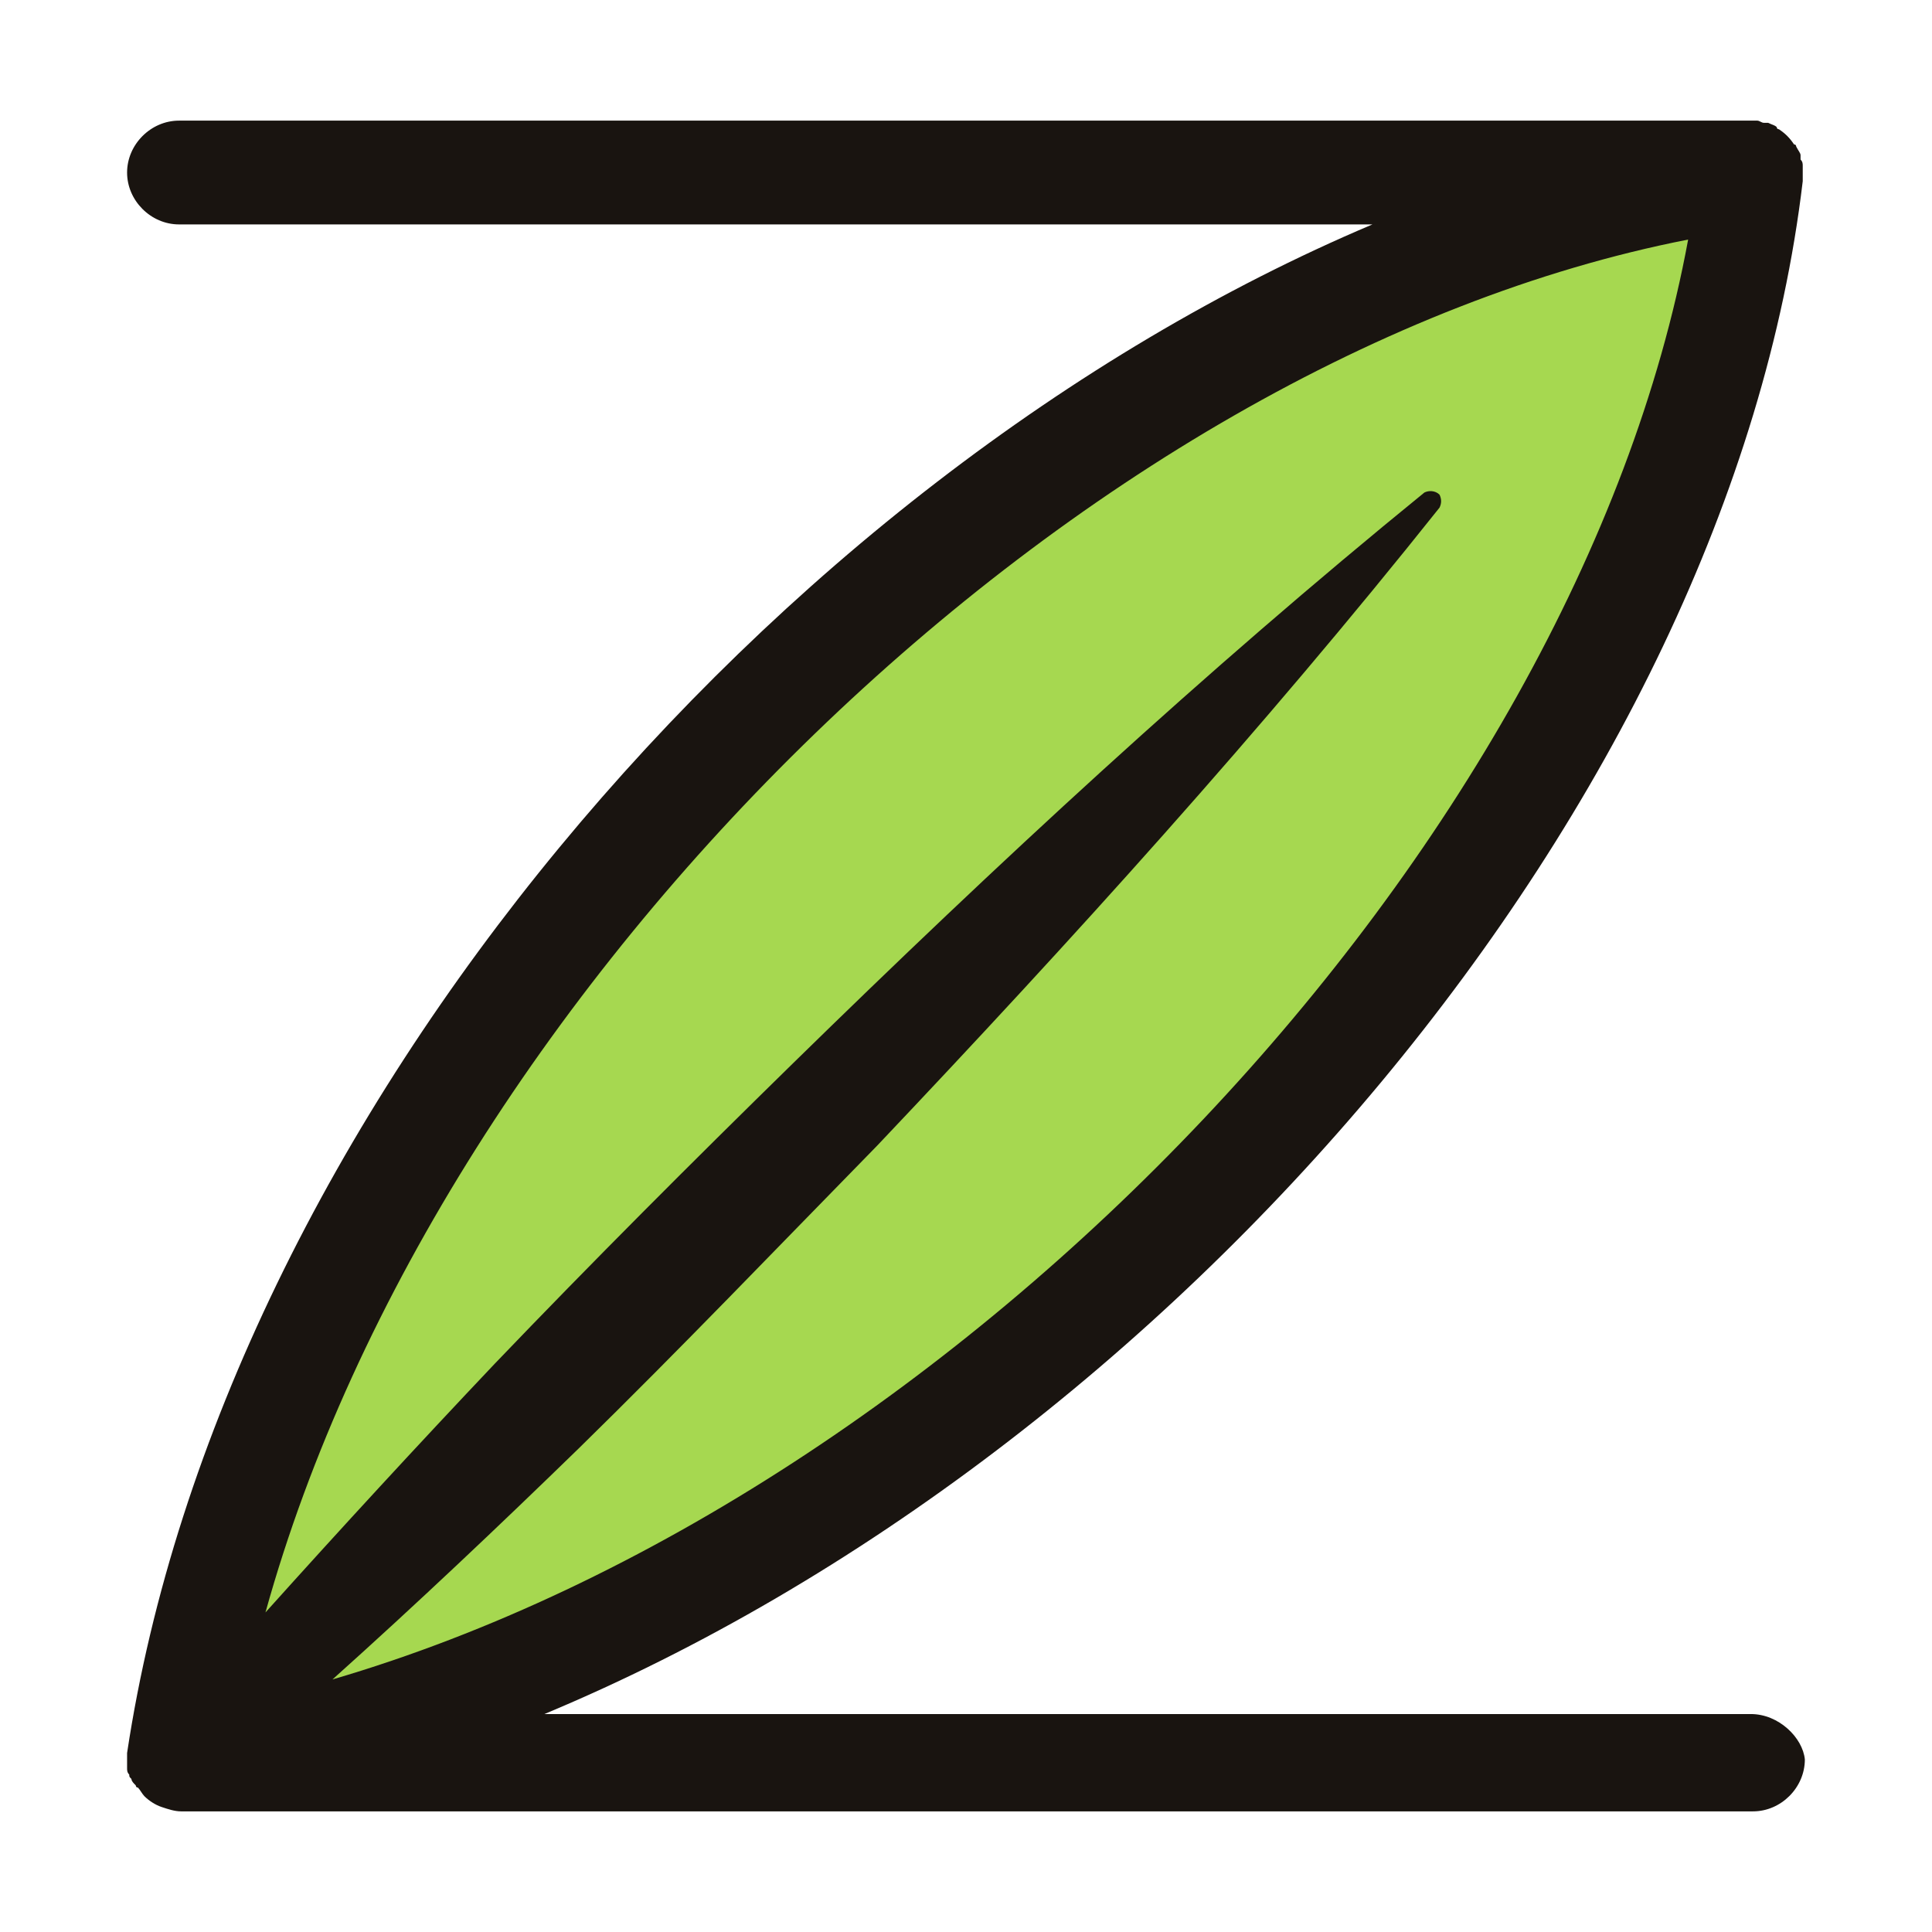
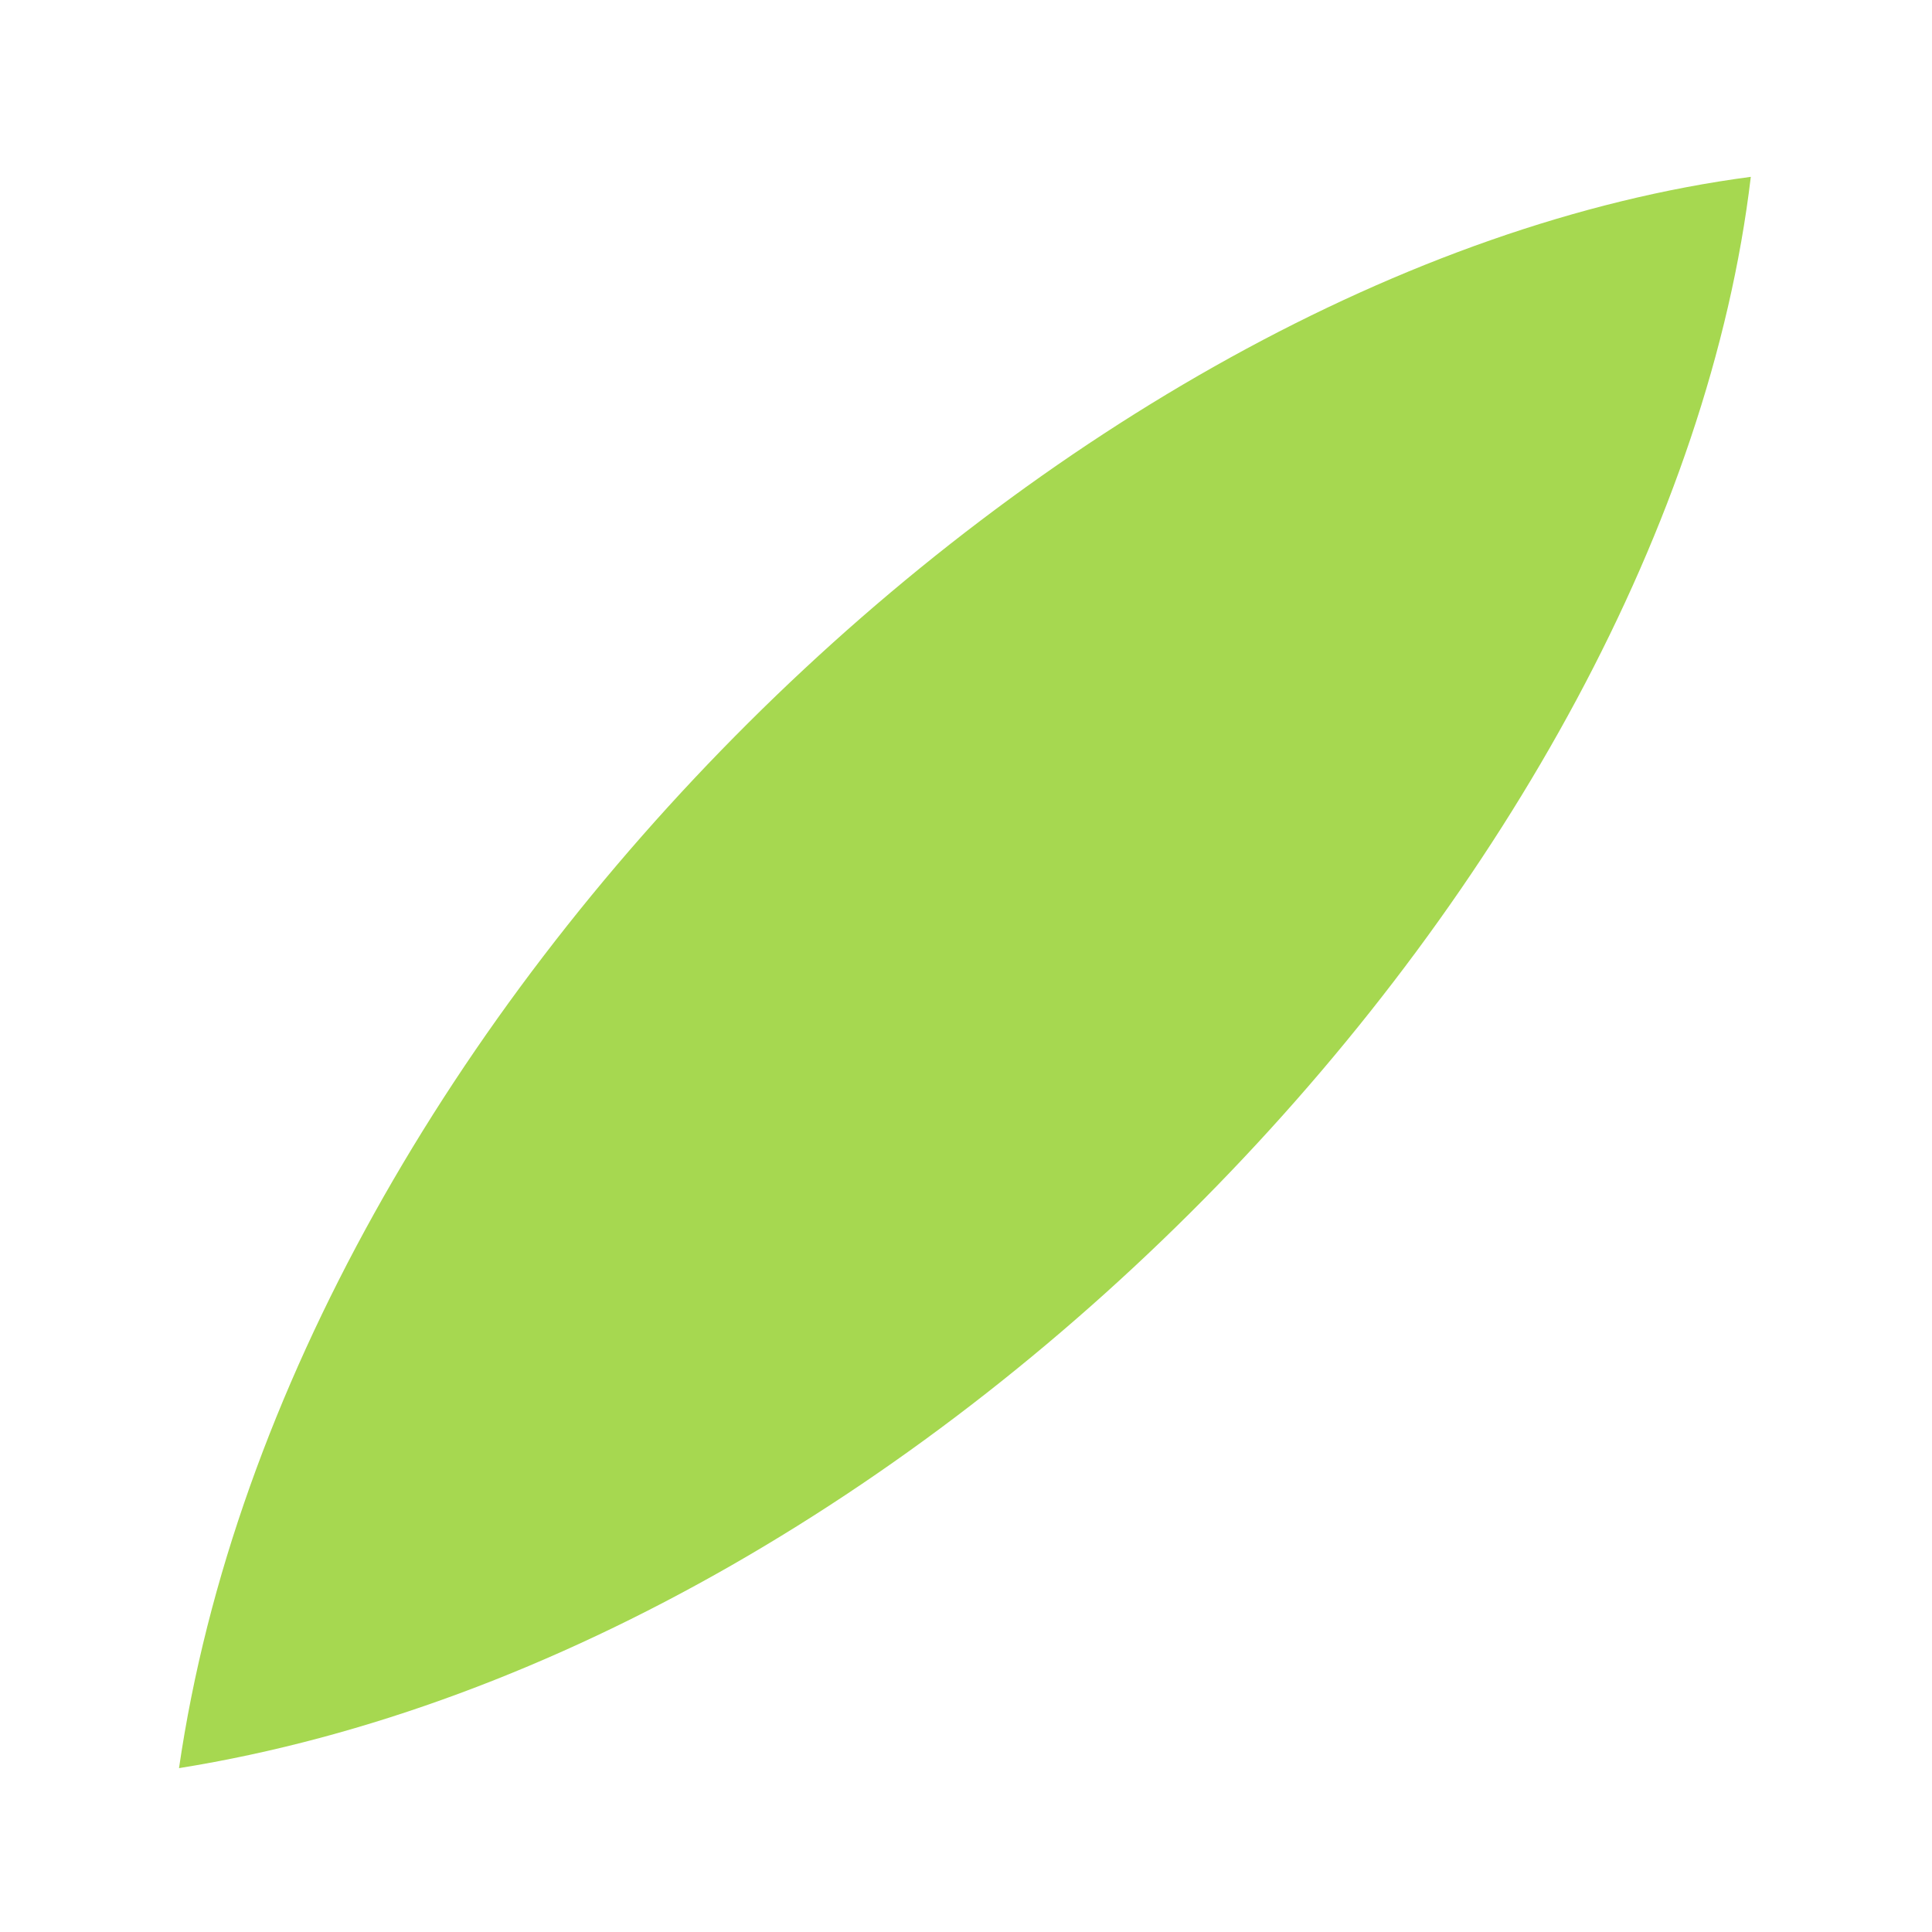
<svg xmlns="http://www.w3.org/2000/svg" width="32" height="32" viewBox="0 0 32 32" fill="none">
  <path d="M28.999 2.929C27.638 14.353 15.463 27.28 2.965 29.286C4.791 16.752 17.611 4.433 28.999 2.929Z" fill="#A6D850" />
-   <path d="M28.999 28.39H9.017C19.402 24.057 28.641 13.278 29.859 3.001V2.965C29.859 2.929 29.859 2.929 29.859 2.893C29.859 2.858 29.859 2.858 29.859 2.822C29.859 2.786 29.859 2.786 29.859 2.75C29.859 2.714 29.859 2.679 29.823 2.643C29.823 2.607 29.823 2.607 29.823 2.571C29.823 2.535 29.787 2.499 29.751 2.428C29.751 2.428 29.751 2.392 29.715 2.392C29.644 2.285 29.572 2.213 29.465 2.141C29.465 2.141 29.429 2.141 29.429 2.106C29.393 2.07 29.357 2.07 29.286 2.034C29.25 2.034 29.25 2.034 29.214 2.034C29.178 2.034 29.142 1.998 29.107 1.998C29.071 1.998 29.071 1.998 29.035 1.998H28.999H2.965C2.499 1.998 2.105 2.392 2.105 2.858C2.105 3.323 2.499 3.717 2.965 3.717H22.732C12.741 7.943 3.681 18.578 2.105 29.035V29.071V29.107C2.105 29.142 2.105 29.142 2.105 29.178V29.214C2.105 29.25 2.105 29.25 2.105 29.286C2.105 29.322 2.105 29.357 2.141 29.393C2.141 29.429 2.141 29.429 2.177 29.465C2.177 29.501 2.213 29.536 2.249 29.572C2.249 29.572 2.249 29.608 2.285 29.608C2.32 29.644 2.356 29.715 2.392 29.751C2.464 29.823 2.571 29.895 2.678 29.93C2.786 29.966 2.893 30.002 3.001 30.002H29.035C29.5 30.002 29.894 29.608 29.894 29.142C29.859 28.784 29.465 28.39 28.999 28.39ZM27.961 3.968C26.099 14.066 15.893 24.774 5.507 27.817C6.904 26.564 8.265 25.275 9.59 23.986C11.273 22.338 12.884 20.655 14.532 18.972C17.755 15.57 20.906 12.097 23.843 8.408C23.878 8.337 23.878 8.265 23.843 8.193C23.771 8.122 23.663 8.122 23.592 8.158C19.939 11.13 16.501 14.317 13.135 17.611C11.452 19.259 9.805 20.906 8.193 22.589C6.904 23.95 5.651 25.311 4.397 26.707C7.298 16.251 17.898 5.937 27.961 3.968Z" fill="#191410" />
</svg>